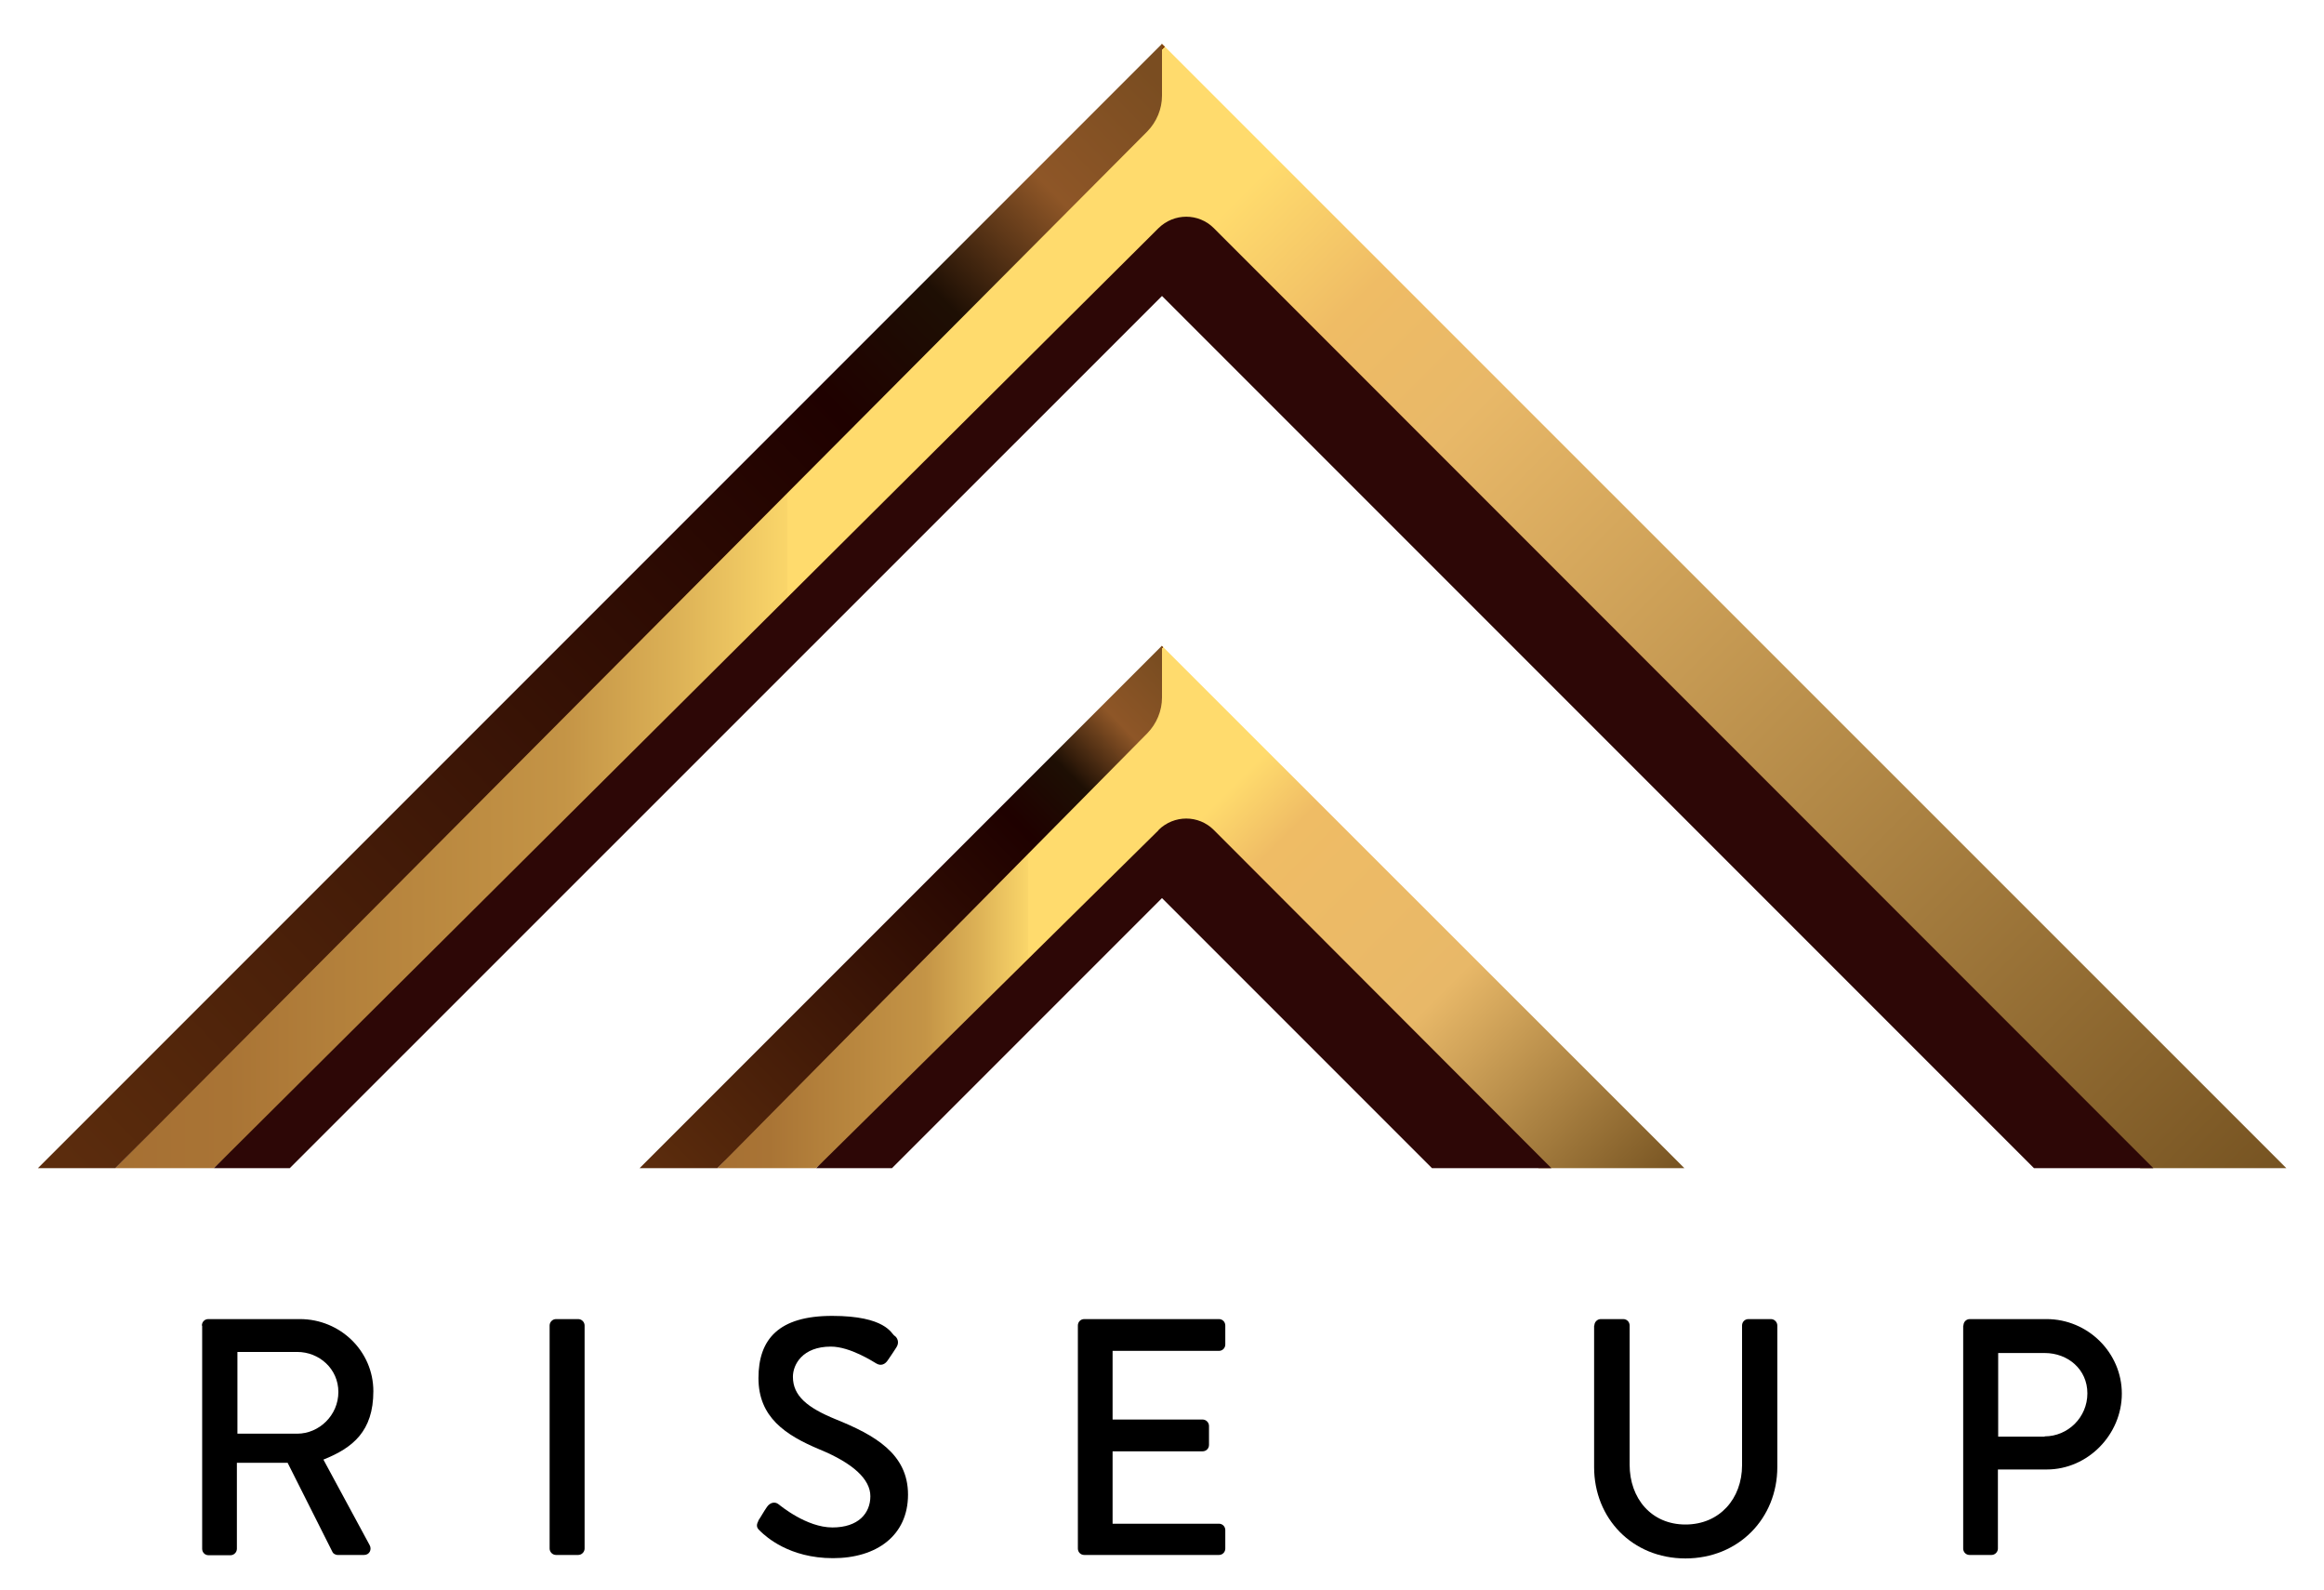
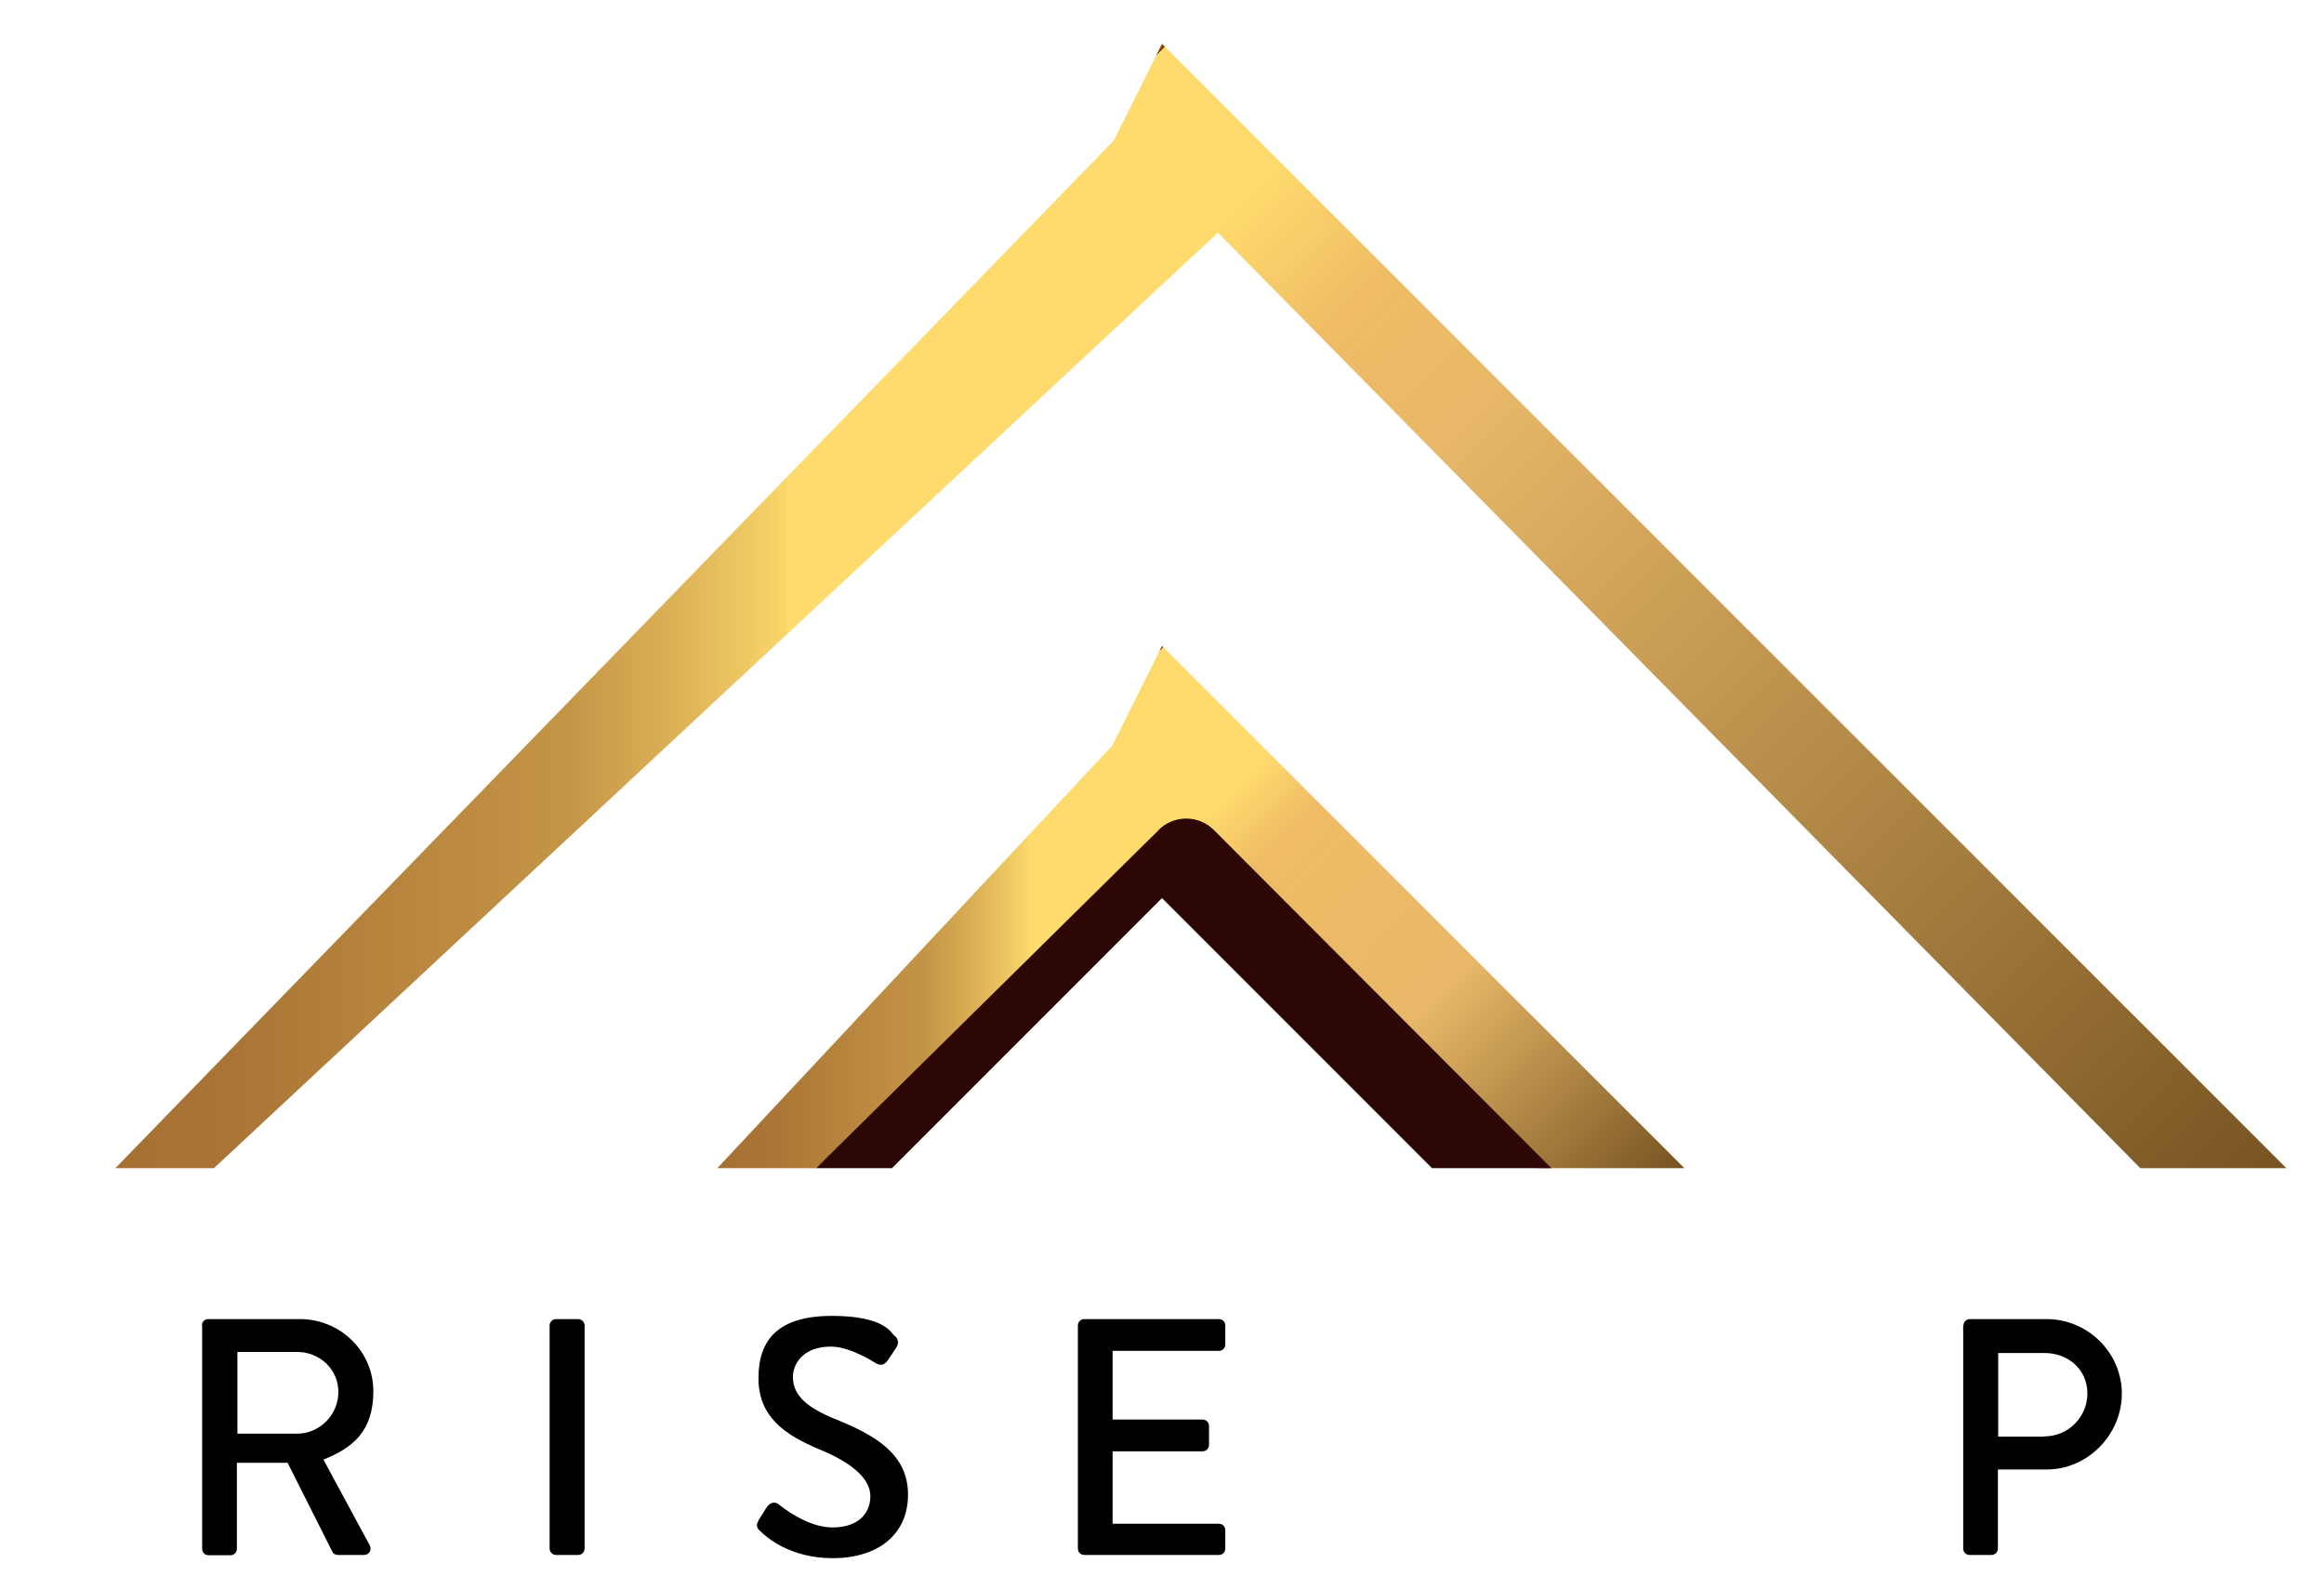
<svg xmlns="http://www.w3.org/2000/svg" xmlns:xlink="http://www.w3.org/1999/xlink" viewBox="0 0 870.2 595.3" version="1.1" id="Layer_1">
  <defs>
    <style>
      .st0 {
        fill: url(#linear-gradient2);
      }

      .st1 {
        fill: url(#linear-gradient1);
      }

      .st2 {
        fill: url(#linear-gradient3);
      }

      .st3 {
        fill: url(#linear-gradient5);
      }

      .st4 {
        fill: url(#linear-gradient4);
      }

      .st5 {
        fill: url(#linear-gradient);
      }

      .st6 {
        fill: none;
        stroke: #017459;
        stroke-miterlimit: 10;
        stroke-width: 2.2px;
      }

      .st7 {
        fill: #2d0706;
      }
    </style>
    <linearGradient gradientUnits="userSpaceOnUse" y2="351.3" x2="462.8" y1="351.3" x1="268.6" id="linear-gradient">
      <stop stop-color="#a67033" offset="0" />
      <stop stop-color="#a97435" offset=".1" />
      <stop stop-color="#b3803b" offset=".2" />
      <stop stop-color="#c49446" offset=".4" />
      <stop stop-color="#dcb156" offset=".5" />
      <stop stop-color="#fad66a" offset=".6" />
      <stop stop-color="#ffdb6d" offset=".6" />
    </linearGradient>
    <linearGradient gradientUnits="userSpaceOnUse" y2="257" x2="421" y1="450.9" x1="615.6" id="linear-gradient1">
      <stop stop-color="#775422" offset="0" />
      <stop stop-color="#e8b868" offset=".4" />
      <stop stop-color="#efbc65" offset=".7" />
      <stop stop-color="#ffdb6d" offset=".8" />
      <stop stop-color="#ffdb6d" offset="1" />
      <stop stop-color="#87450a" offset="1" />
    </linearGradient>
    <linearGradient gradientUnits="userSpaceOnUse" y2="253.1" x2="439.3" y1="440.9" x1="249.4" id="linear-gradient2">
      <stop stop-color="#5b2c0d" offset="0" />
      <stop stop-color="#1f0100" offset=".7" />
      <stop stop-color="#1e0f04" offset=".8" />
      <stop stop-color="#8e5627" offset=".9" />
      <stop stop-color="#7a4d21" offset="1" />
    </linearGradient>
    <linearGradient xlink:href="#linear-gradient" y2="238.6" y1="238.6" x1="43.2" id="linear-gradient3" />
    <linearGradient gradientUnits="userSpaceOnUse" y2="32.2" x2="421.6" y1="449.6" x1="840.5" id="linear-gradient4">
      <stop stop-color="#775422" offset="0" />
      <stop stop-color="#e8b868" offset=".7" />
      <stop stop-color="#efbc65" offset=".8" />
      <stop stop-color="#ffdb6d" offset=".9" />
      <stop stop-color="#ffdb6d" offset="1" />
      <stop stop-color="#87450a" offset="1" />
    </linearGradient>
    <linearGradient xlink:href="#linear-gradient2" y2="32.3" x2="435.8" y1="436.6" x1="27.2" id="linear-gradient5" />
  </defs>
  <g>
    <path d="M75.6,496.2c0-1.3,1-2.4,2.4-2.4h34.3c15.1,0,27.5,12,27.5,27s-7.7,21.2-18.7,25.6l17.3,32c.9,1.6,0,3.7-2.1,3.7h-9.8c-1,0-1.8-.6-2-1.1l-16.8-33.4h-19v32.2c0,1.3-1.1,2.4-2.4,2.4h-8.2c-1.4,0-2.4-1.1-2.4-2.4v-83.5ZM111.3,536.7c8.2,0,15.4-6.9,15.4-15.6s-7.2-15-15.4-15h-22.4v30.6h22.4Z" />
    <path d="M205.8,496.2c0-1.3,1.1-2.4,2.4-2.4h8.3c1.3,0,2.4,1.1,2.4,2.4v83.5c0,1.3-1.1,2.4-2.4,2.4h-8.3c-1.3,0-2.4-1.1-2.4-2.4v-83.5Z" />
    <path d="M283.9,569.3c1.1-1.6,2.1-3.5,3.3-5.2,1.1-1.6,2.9-2.1,4.3-1,.8.6,10.5,8.7,20.2,8.7s14.2-5.3,14.2-11.7-6.6-12.4-19-17.5c-12.9-5.4-22.9-12.1-22.9-26.7s7.6-23.3,27.6-23.3,22.1,6.6,23.3,7.4c1,.6,2,2.4.8,4.3-1,1.5-2.1,3.3-3.2,4.8-1,1.6-2.6,2.4-4.4,1.3-.9-.5-9.7-6.3-17-6.3-10.6,0-14.2,6.7-14.2,11.3,0,7.2,5.5,11.6,16,15.9,14.6,5.9,27.1,12.9,27.1,28.2s-11.7,23.8-28.1,23.8-25.1-8.1-27.1-10c-1.1-1-2-1.9-.8-4Z" />
    <path d="M403.6,496.2c0-1.3,1-2.4,2.4-2.4h50.4c1.4,0,2.4,1.1,2.4,2.4v7.1c0,1.3-1,2.4-2.4,2.4h-39.8v25.7h33.7c1.3,0,2.4,1.1,2.4,2.4v7.1c0,1.4-1.1,2.4-2.4,2.4h-33.7v27.1h39.8c1.4,0,2.4,1.1,2.4,2.4v6.9c0,1.3-1,2.4-2.4,2.4h-50.4c-1.4,0-2.4-1.1-2.4-2.4v-83.5Z" />
-     <path d="M597,496.2c0-1.3,1.1-2.4,2.4-2.4h8.4c1.4,0,2.4,1.1,2.4,2.4v52.1c0,12.6,8.1,22.4,20.9,22.4s21.2-9.7,21.2-22.2v-52.3c0-1.3,1-2.4,2.4-2.4h8.4c1.3,0,2.4,1.1,2.4,2.4v53c0,19.2-14.5,34.2-34.4,34.2s-34.2-15-34.2-34.2v-53Z" />
    <path d="M735.2,496.2c0-1.3,1-2.4,2.4-2.4h28.7c15.5,0,28.2,12.6,28.2,27.9s-12.7,28.4-28.1,28.4h-18.3v29.6c0,1.3-1.1,2.4-2.4,2.4h-8.2c-1.4,0-2.4-1.1-2.4-2.4v-83.5ZM765.6,537.7c8.7,0,16-7.1,16-16.1s-7.3-15.1-16-15.1h-17.4v31.3h17.4Z" />
  </g>
  <polygon points="305.5 437.3 462.8 306.2 429.4 265.3 268.6 437.3 305.5 437.3" class="st5" />
  <line y2="238.5" x2="438.4" y1="238.5" x1="438.4" class="st6" />
  <line y2="238.5" x2="438.4" y1="238.5" x1="438.4" class="st6" />
  <line y2="238.5" x2="438.4" y1="238.5" x1="438.4" class="st6" />
-   <line y2="238.5" x2="438.4" y1="238.5" x1="438.4" class="st6" />
  <polygon points="576.1 437.3 630.7 437.3 435.1 241.8 415.6 280.9 444.2 300.5 576.1 437.3" class="st1" />
  <path d="M433.9,310.7l-128.3,126.6h28.4l101.1-101.1,101.1,101.1h44.7l-126.4-126.6c-5.7-5.7-14.9-5.7-20.7,0Z" class="st7" />
-   <path d="M268.6,437.3l161-162.8c3.5-3.6,5.5-8.4,5.5-13.4v-19.4s-195.6,195.6-195.6,195.6h29Z" class="st0" />
  <polygon points="80.1 437.3 462.8 80.8 429.4 39.9 43.2 437.3 80.1 437.3" class="st2" />
  <polygon points="801.4 437.3 856.1 437.3 435.1 16.4 415.6 55.5 444.2 75.1 801.4 437.3" class="st4" />
-   <path d="M433.9,85.3L80.1,437.3h28.4L435.1,110.8l326.5,326.5h44.7L454.5,85.4c-5.7-5.7-14.9-5.7-20.7,0Z" class="st7" />
-   <path d="M43.2,437.3L429.6,49.2c3.5-3.6,5.5-8.4,5.5-13.4v-19.4S14.2,437.3,14.2,437.3h29Z" class="st3" />
</svg>